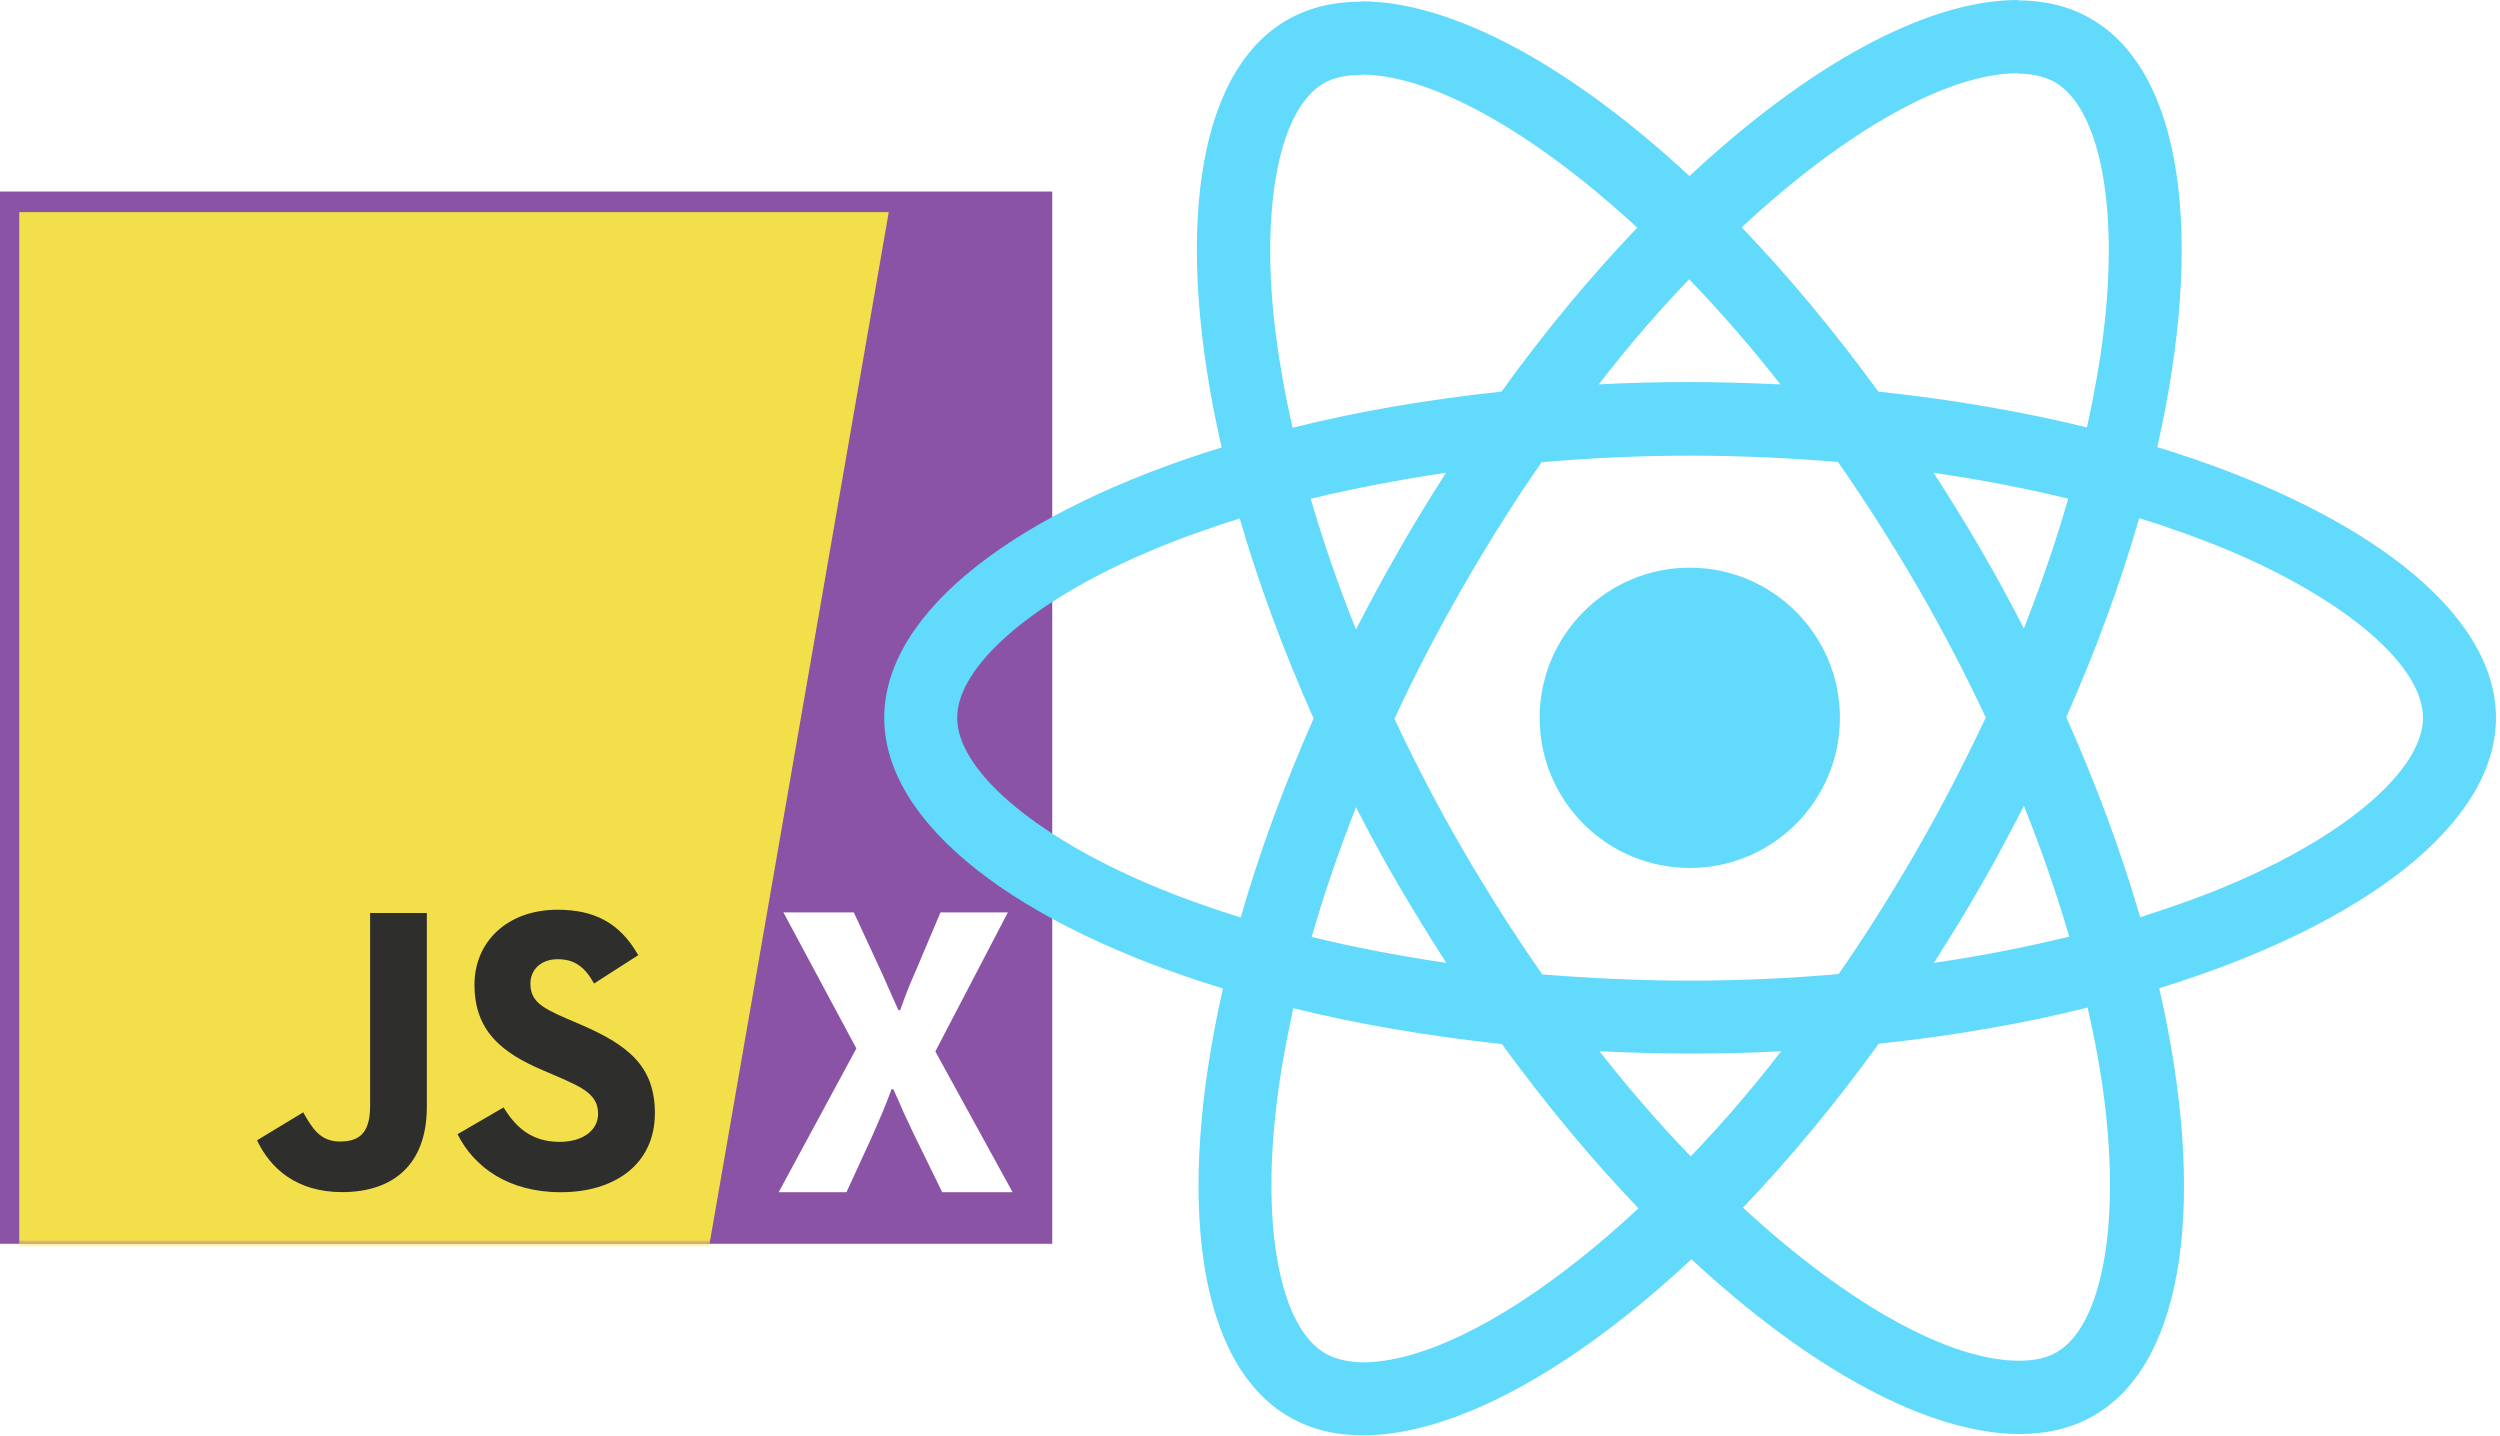
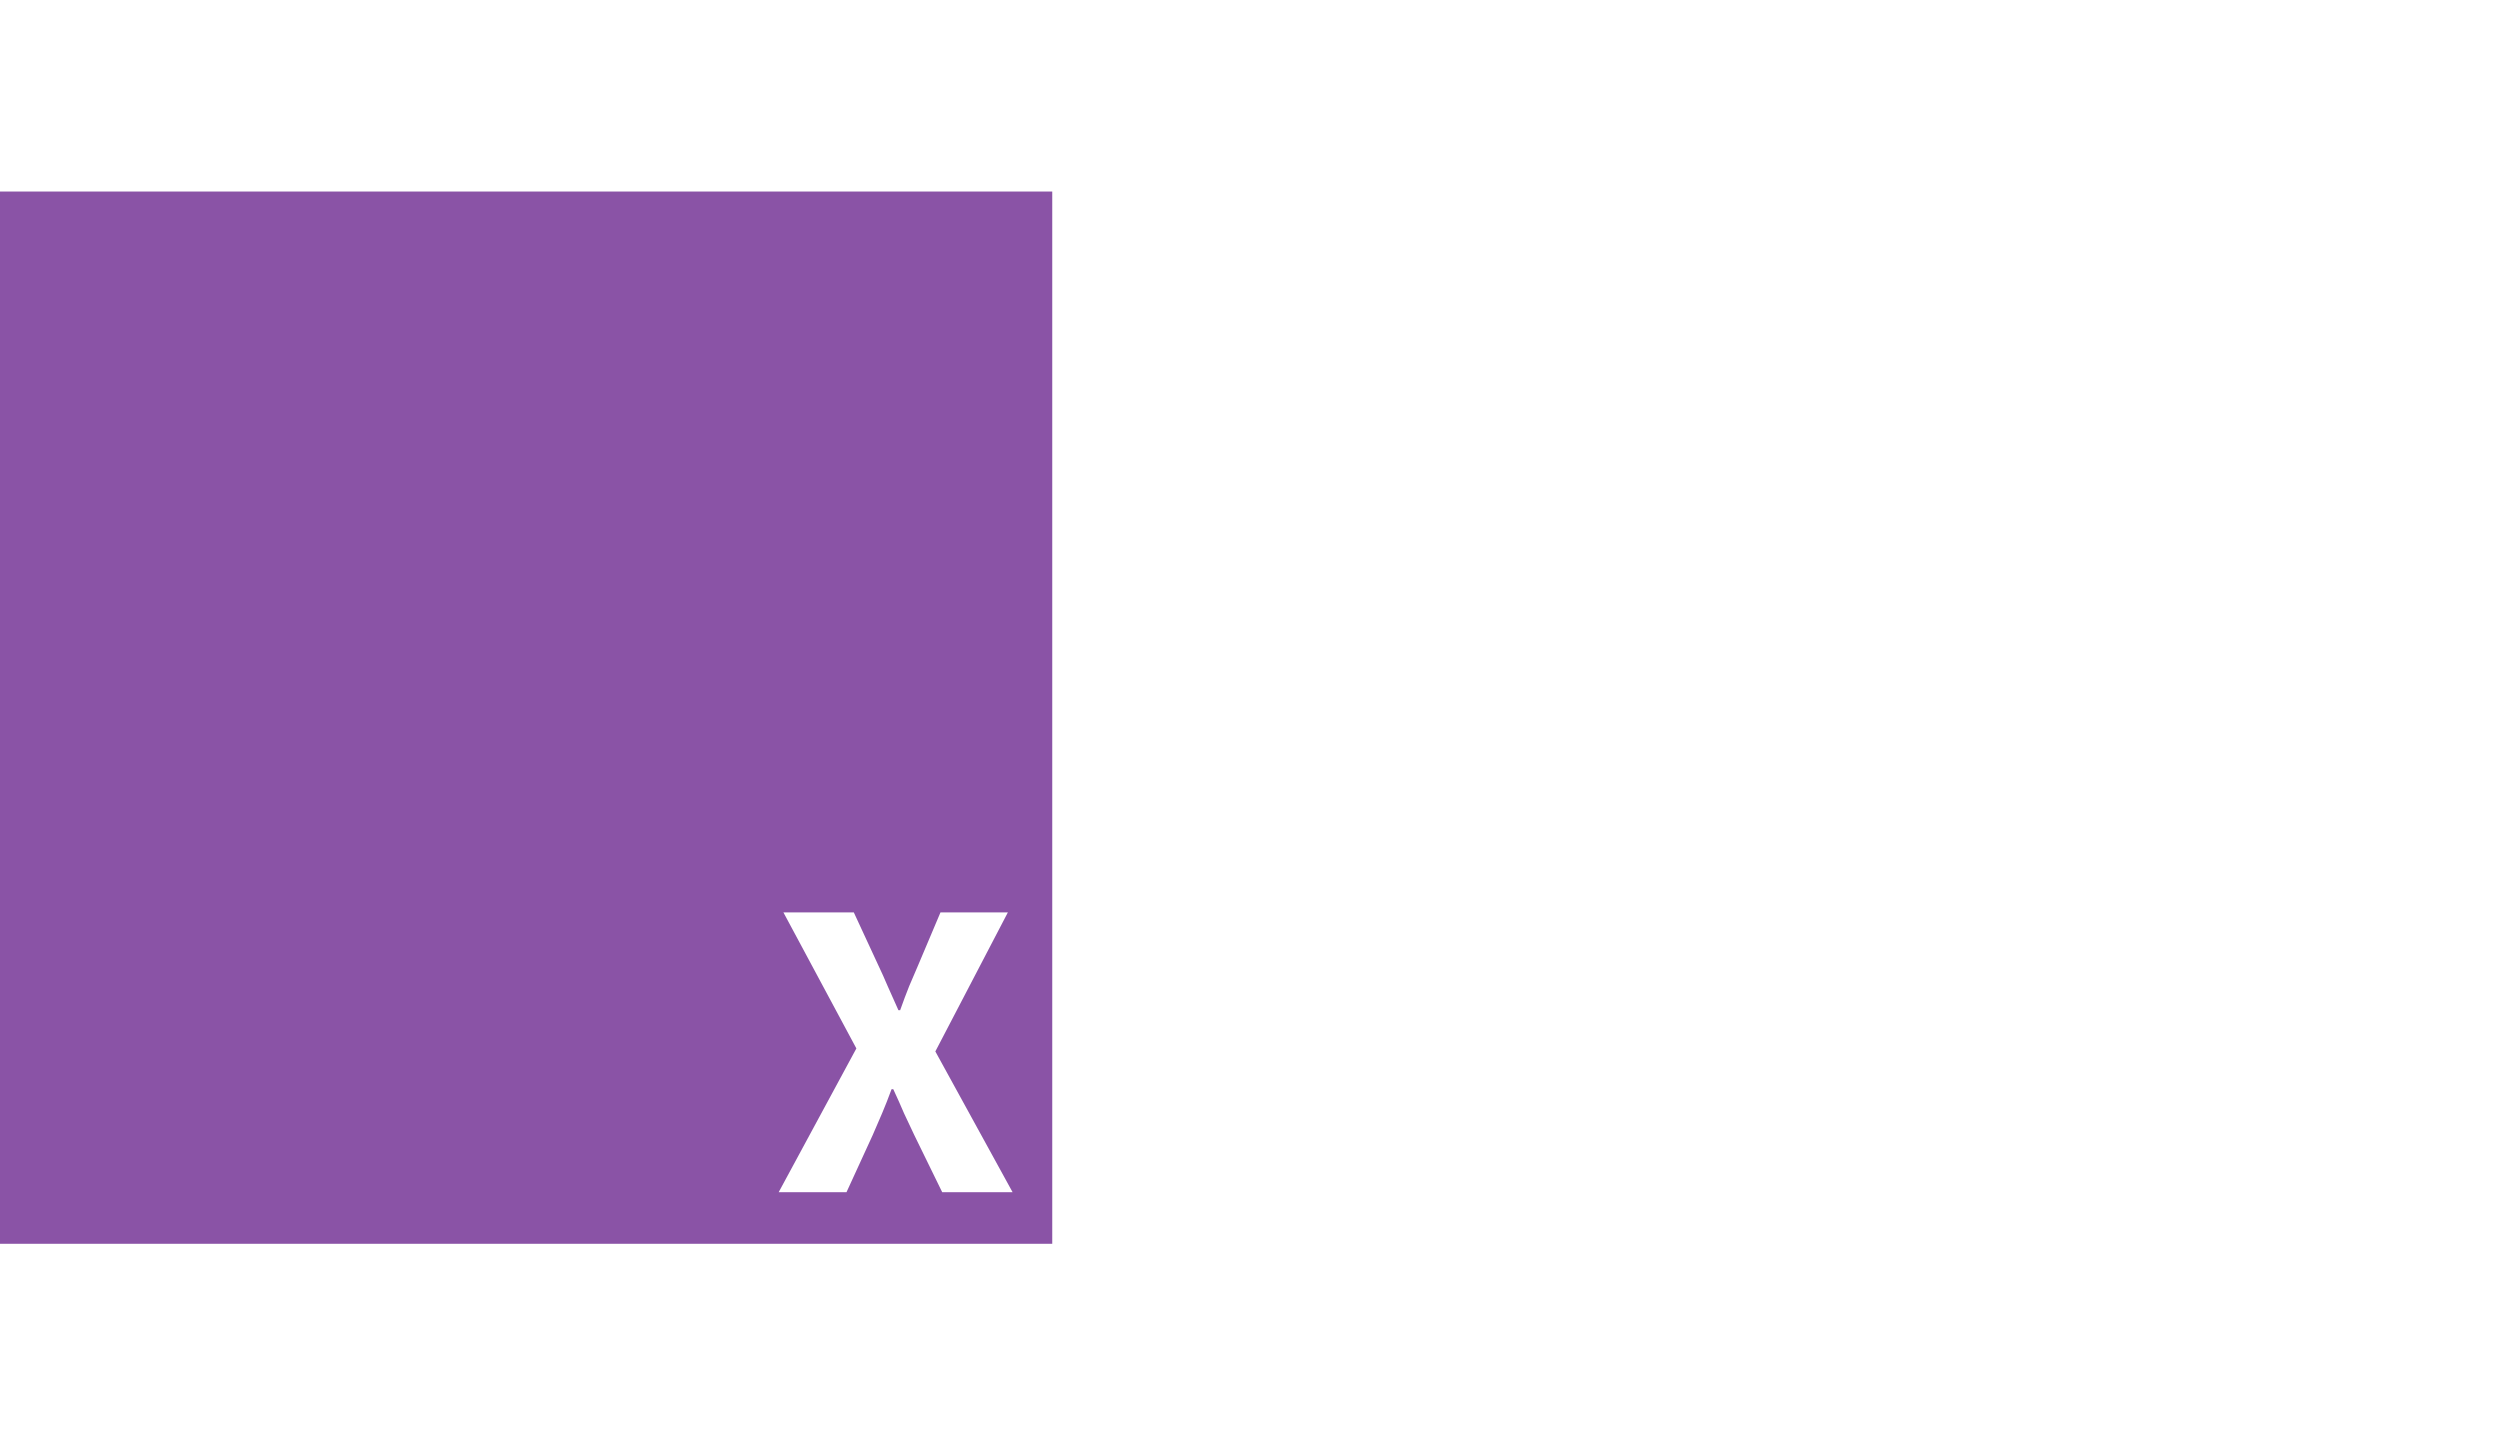
<svg xmlns="http://www.w3.org/2000/svg" width="606" height="348" viewBox="0 0 606 348" fill="none">
  <rect y="46.428" width="255.065" height="255.065" fill="#8A53A6" />
  <mask id="mask0" mask-type="alpha" maskUnits="userSpaceOnUse" x="0" y="46" width="256" height="256">
    <rect y="46.428" width="255.065" height="255.065" fill="#8A53A6" />
  </mask>
  <g mask="url(#mask0)">
    <g filter="url(#filter0_d)">
-       <path d="M-0.336 301.493H166.128L210.429 46.428H-0.336V301.493Z" fill="#F3DF49" />
-     </g>
+       </g>
  </g>
-   <path d="M122.075 268.439C125.022 273.252 128.857 276.789 135.64 276.789C141.337 276.789 144.977 273.942 144.977 270.007C144.977 265.292 141.238 263.622 134.966 260.878L131.528 259.403C121.605 255.176 115.013 249.88 115.013 238.684C115.013 228.371 122.871 220.52 135.152 220.52C143.895 220.52 150.18 223.563 154.71 231.53L144.002 238.405C141.644 234.178 139.101 232.512 135.152 232.512C131.124 232.512 128.571 235.067 128.571 238.405C128.571 242.531 131.127 244.201 137.026 246.756L140.464 248.228C152.148 253.239 158.744 258.346 158.744 269.83C158.744 282.211 149.019 288.993 135.958 288.993C123.187 288.993 114.937 282.908 110.9 274.931L122.075 268.439ZM73.498 269.631C75.658 273.463 77.623 276.703 82.348 276.703C86.866 276.703 89.716 274.936 89.716 268.063V221.305H103.467V268.249C103.467 282.487 95.119 288.968 82.933 288.968C71.923 288.968 65.547 283.27 62.305 276.407L73.498 269.631Z" fill="#2E2E2C" />
  <path d="M188.751 288.993L207.583 254.14L189.896 221.159H206.958L212.889 233.956C213.652 235.552 214.415 237.251 215.178 239.054C215.941 240.788 216.807 242.73 217.779 244.88H218.195C218.958 242.73 219.686 240.788 220.38 239.054C221.142 237.251 221.871 235.552 222.564 233.956L227.974 221.159H244.309L226.726 254.868L245.453 288.993H228.391L221.628 275.156C220.796 273.353 219.963 271.584 219.131 269.85C218.368 268.047 217.501 266.105 216.53 264.024H216.114C215.351 266.105 214.588 268.047 213.825 269.85C213.062 271.584 212.299 273.353 211.536 275.156L205.19 288.993H188.751Z" fill="white" />
-   <path d="M605.024 174C605.024 148.119 572.613 123.592 522.921 108.382C534.389 57.735 529.292 17.44 506.835 4.539C501.659 1.513 495.607 0.08 488.997 0.08V17.838C492.66 17.838 495.607 18.555 498.076 19.909C508.906 26.12 513.604 49.771 509.941 80.191C509.065 87.677 507.632 95.561 505.88 103.604C490.271 99.781 473.23 96.835 455.312 94.924C444.562 80.191 433.413 66.813 422.184 55.107C448.145 30.978 472.513 17.758 489.077 17.758V0C467.178 0 438.509 15.608 409.523 42.684C380.536 15.768 351.868 0.319 329.968 0.319V18.077C346.453 18.077 370.9 31.216 396.861 55.186C385.712 66.892 374.563 80.191 363.972 94.924C345.975 96.835 328.933 99.781 313.325 103.683C311.493 95.72 310.14 87.995 309.184 80.59C305.441 50.169 310.06 26.518 320.811 20.227C323.2 18.794 326.305 18.157 329.968 18.157V0.398C323.279 0.398 317.227 1.832 311.971 4.858C289.594 17.758 284.577 57.974 296.124 108.461C246.592 123.751 214.34 148.199 214.34 174C214.34 199.881 246.751 224.408 296.443 239.618C284.975 290.265 290.072 330.56 312.529 343.461C317.705 346.487 323.757 347.92 330.446 347.92C352.346 347.92 381.014 332.312 410 305.237C438.987 332.153 467.655 347.602 489.555 347.602C496.244 347.602 502.296 346.168 507.552 343.142C529.929 330.242 534.946 290.027 523.399 239.539C572.772 224.329 605.024 199.801 605.024 174ZM501.34 120.884C498.394 131.157 494.731 141.748 490.59 152.34C487.325 145.969 483.901 139.598 480.158 133.227C476.495 126.857 472.593 120.645 468.691 114.593C479.999 116.265 490.908 118.336 501.34 120.884ZM464.868 205.694C458.657 216.445 452.286 226.638 445.676 236.114C433.811 237.15 421.786 237.707 409.682 237.707C397.657 237.707 385.633 237.15 373.847 236.194C367.237 226.718 360.787 216.604 354.575 205.933C348.523 195.501 343.028 184.91 338.011 174.239C342.949 163.568 348.523 152.897 354.496 142.465C360.707 131.714 367.078 121.521 373.687 112.045C385.553 111.01 397.578 110.452 409.682 110.452C421.707 110.452 433.731 111.01 445.517 111.965C452.127 121.442 458.577 131.555 464.789 142.226C470.841 152.658 476.335 163.249 481.352 173.92C476.335 184.591 470.841 195.262 464.868 205.694ZM490.59 195.342C494.89 206.013 498.553 216.684 501.579 227.036C491.147 229.584 480.158 231.735 468.77 233.407C472.672 227.275 476.574 220.984 480.238 214.534C483.901 208.163 487.325 201.713 490.59 195.342ZM409.841 280.311C402.435 272.666 395.029 264.146 387.703 254.828C394.87 255.147 402.196 255.386 409.602 255.386C417.088 255.386 424.494 255.227 431.741 254.828C424.573 264.146 417.168 272.666 409.841 280.311ZM350.594 233.407C339.286 231.735 328.376 229.664 317.944 227.116C320.89 216.843 324.553 206.252 328.694 195.66C331.959 202.031 335.384 208.402 339.126 214.773C342.869 221.143 346.692 227.355 350.594 233.407ZM409.443 67.689C416.849 75.334 424.255 83.855 431.581 93.172C424.414 92.853 417.088 92.614 409.682 92.614C402.196 92.614 394.79 92.773 387.544 93.172C394.711 83.855 402.117 75.334 409.443 67.689ZM350.514 114.593C346.612 120.725 342.71 127.016 339.047 133.466C335.384 139.837 331.959 146.208 328.694 152.578C324.394 141.908 320.731 131.237 317.705 120.884C328.137 118.416 339.126 116.265 350.514 114.593ZM278.445 214.295C250.255 202.27 232.019 186.503 232.019 174C232.019 161.497 250.255 145.65 278.445 133.705C285.294 130.759 292.779 128.131 300.504 125.662C305.043 141.27 311.016 157.516 318.422 174.159C311.095 190.723 305.202 206.889 300.743 222.417C292.859 219.949 285.374 217.241 278.445 214.295ZM321.288 328.092C310.458 321.88 305.76 298.229 309.423 267.809C310.299 260.323 311.732 252.439 313.484 244.396C329.092 248.219 346.134 251.165 364.052 253.076C374.802 267.809 385.951 281.187 397.179 292.893C371.219 317.022 346.851 330.242 330.287 330.242C326.703 330.162 323.677 329.445 321.288 328.092ZM510.18 267.411C513.923 297.831 509.304 321.482 498.553 327.773C496.164 329.206 493.059 329.843 489.395 329.843C472.911 329.843 448.464 316.704 422.503 292.734C433.652 281.028 444.8 267.729 455.392 252.997C473.389 251.086 490.431 248.139 506.039 244.237C507.87 252.28 509.304 260.005 510.18 267.411ZM540.839 214.295C533.99 217.241 526.505 219.869 518.78 222.338C514.241 206.73 508.269 190.484 500.863 173.841C508.189 157.277 514.082 141.111 518.541 125.583C526.425 128.051 533.911 130.759 540.919 133.705C569.109 145.73 587.345 161.497 587.345 174C587.265 186.503 569.029 202.35 540.839 214.295Z" fill="#61DAFB" />
-   <path d="M409.602 210.393C429.702 210.393 445.995 194.099 445.995 174C445.995 153.901 429.702 137.607 409.602 137.607C389.503 137.607 373.21 153.901 373.21 174C373.21 194.099 389.503 210.393 409.602 210.393Z" fill="#61DAFB" />
  <defs>
    <filter id="filter0_d" x="-15.336" y="31.428" width="250.764" height="295.065" filterUnits="userSpaceOnUse" color-interpolation-filters="sRGB">
      <feFlood flood-opacity="0" result="BackgroundImageFix" />
      <feColorMatrix in="SourceAlpha" type="matrix" values="0 0 0 0 0 0 0 0 0 0 0 0 0 0 0 0 0 0 127 0" />
      <feOffset dx="5" dy="5" />
      <feGaussianBlur stdDeviation="10" />
      <feColorMatrix type="matrix" values="0 0 0 0 0 0 0 0 0 0 0 0 0 0 0 0 0 0 0.25 0" />
      <feBlend mode="normal" in2="BackgroundImageFix" result="effect1_dropShadow" />
      <feBlend mode="normal" in="SourceGraphic" in2="effect1_dropShadow" result="shape" />
    </filter>
  </defs>
</svg>